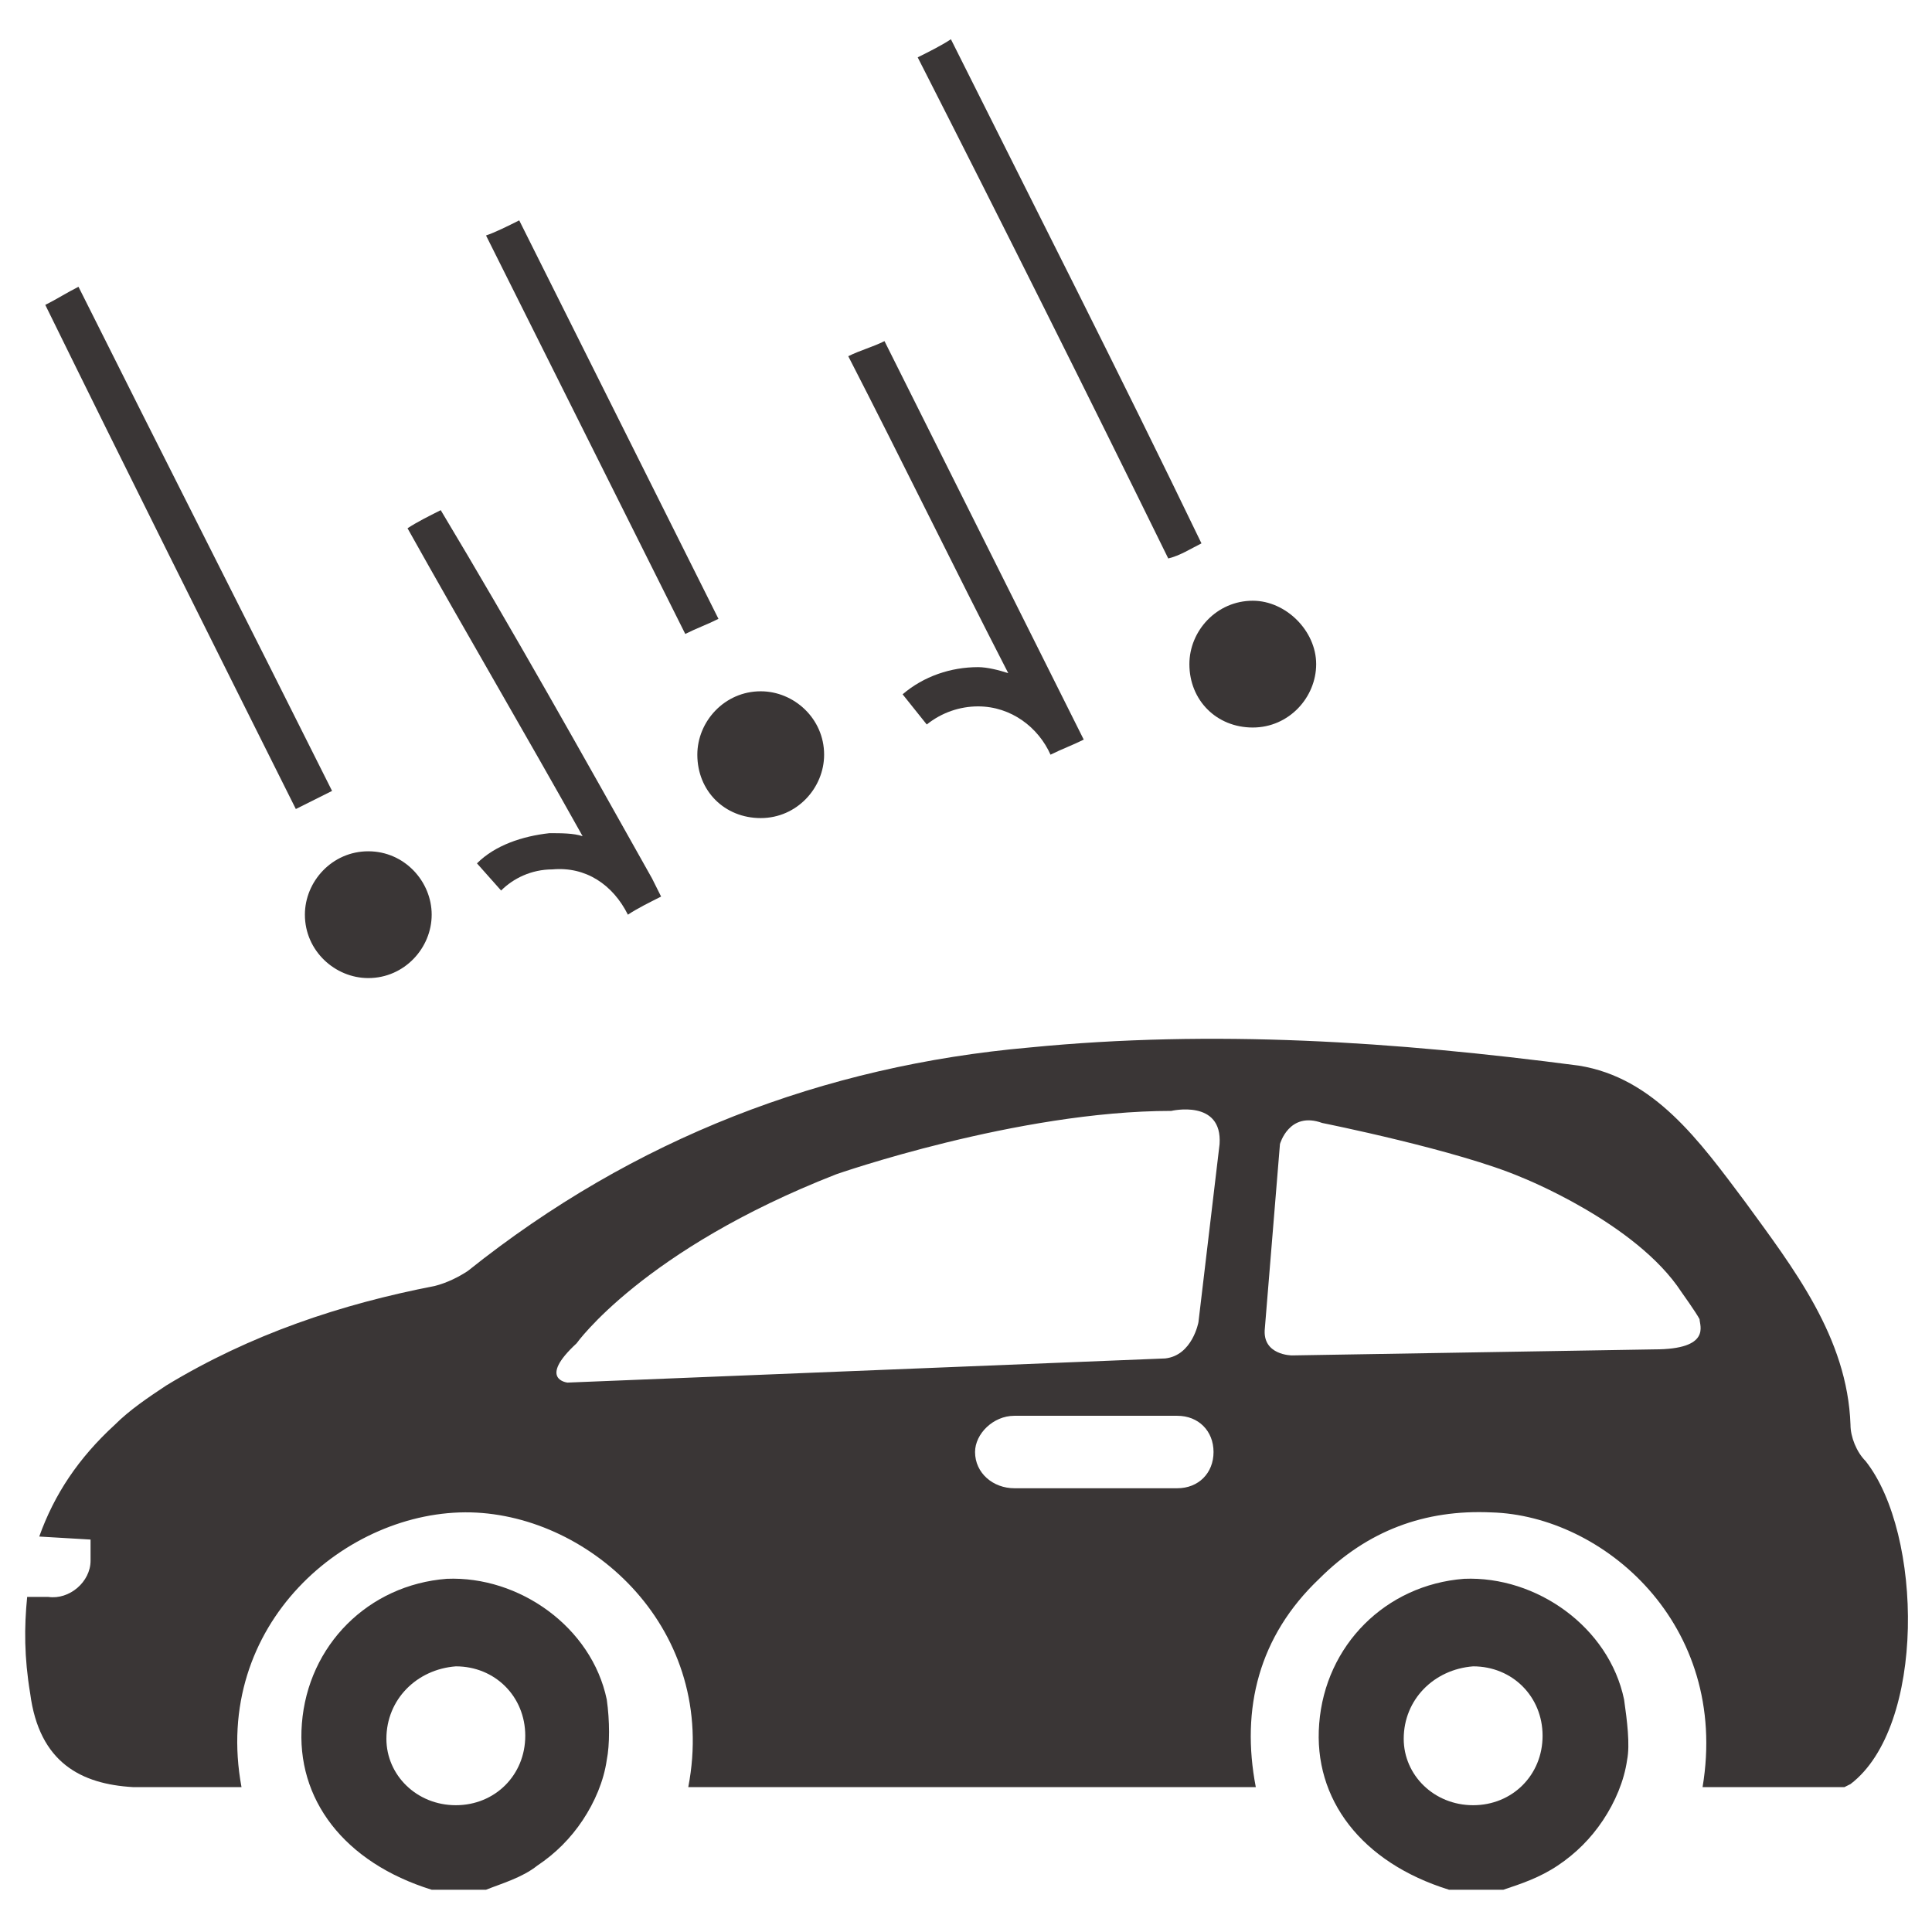
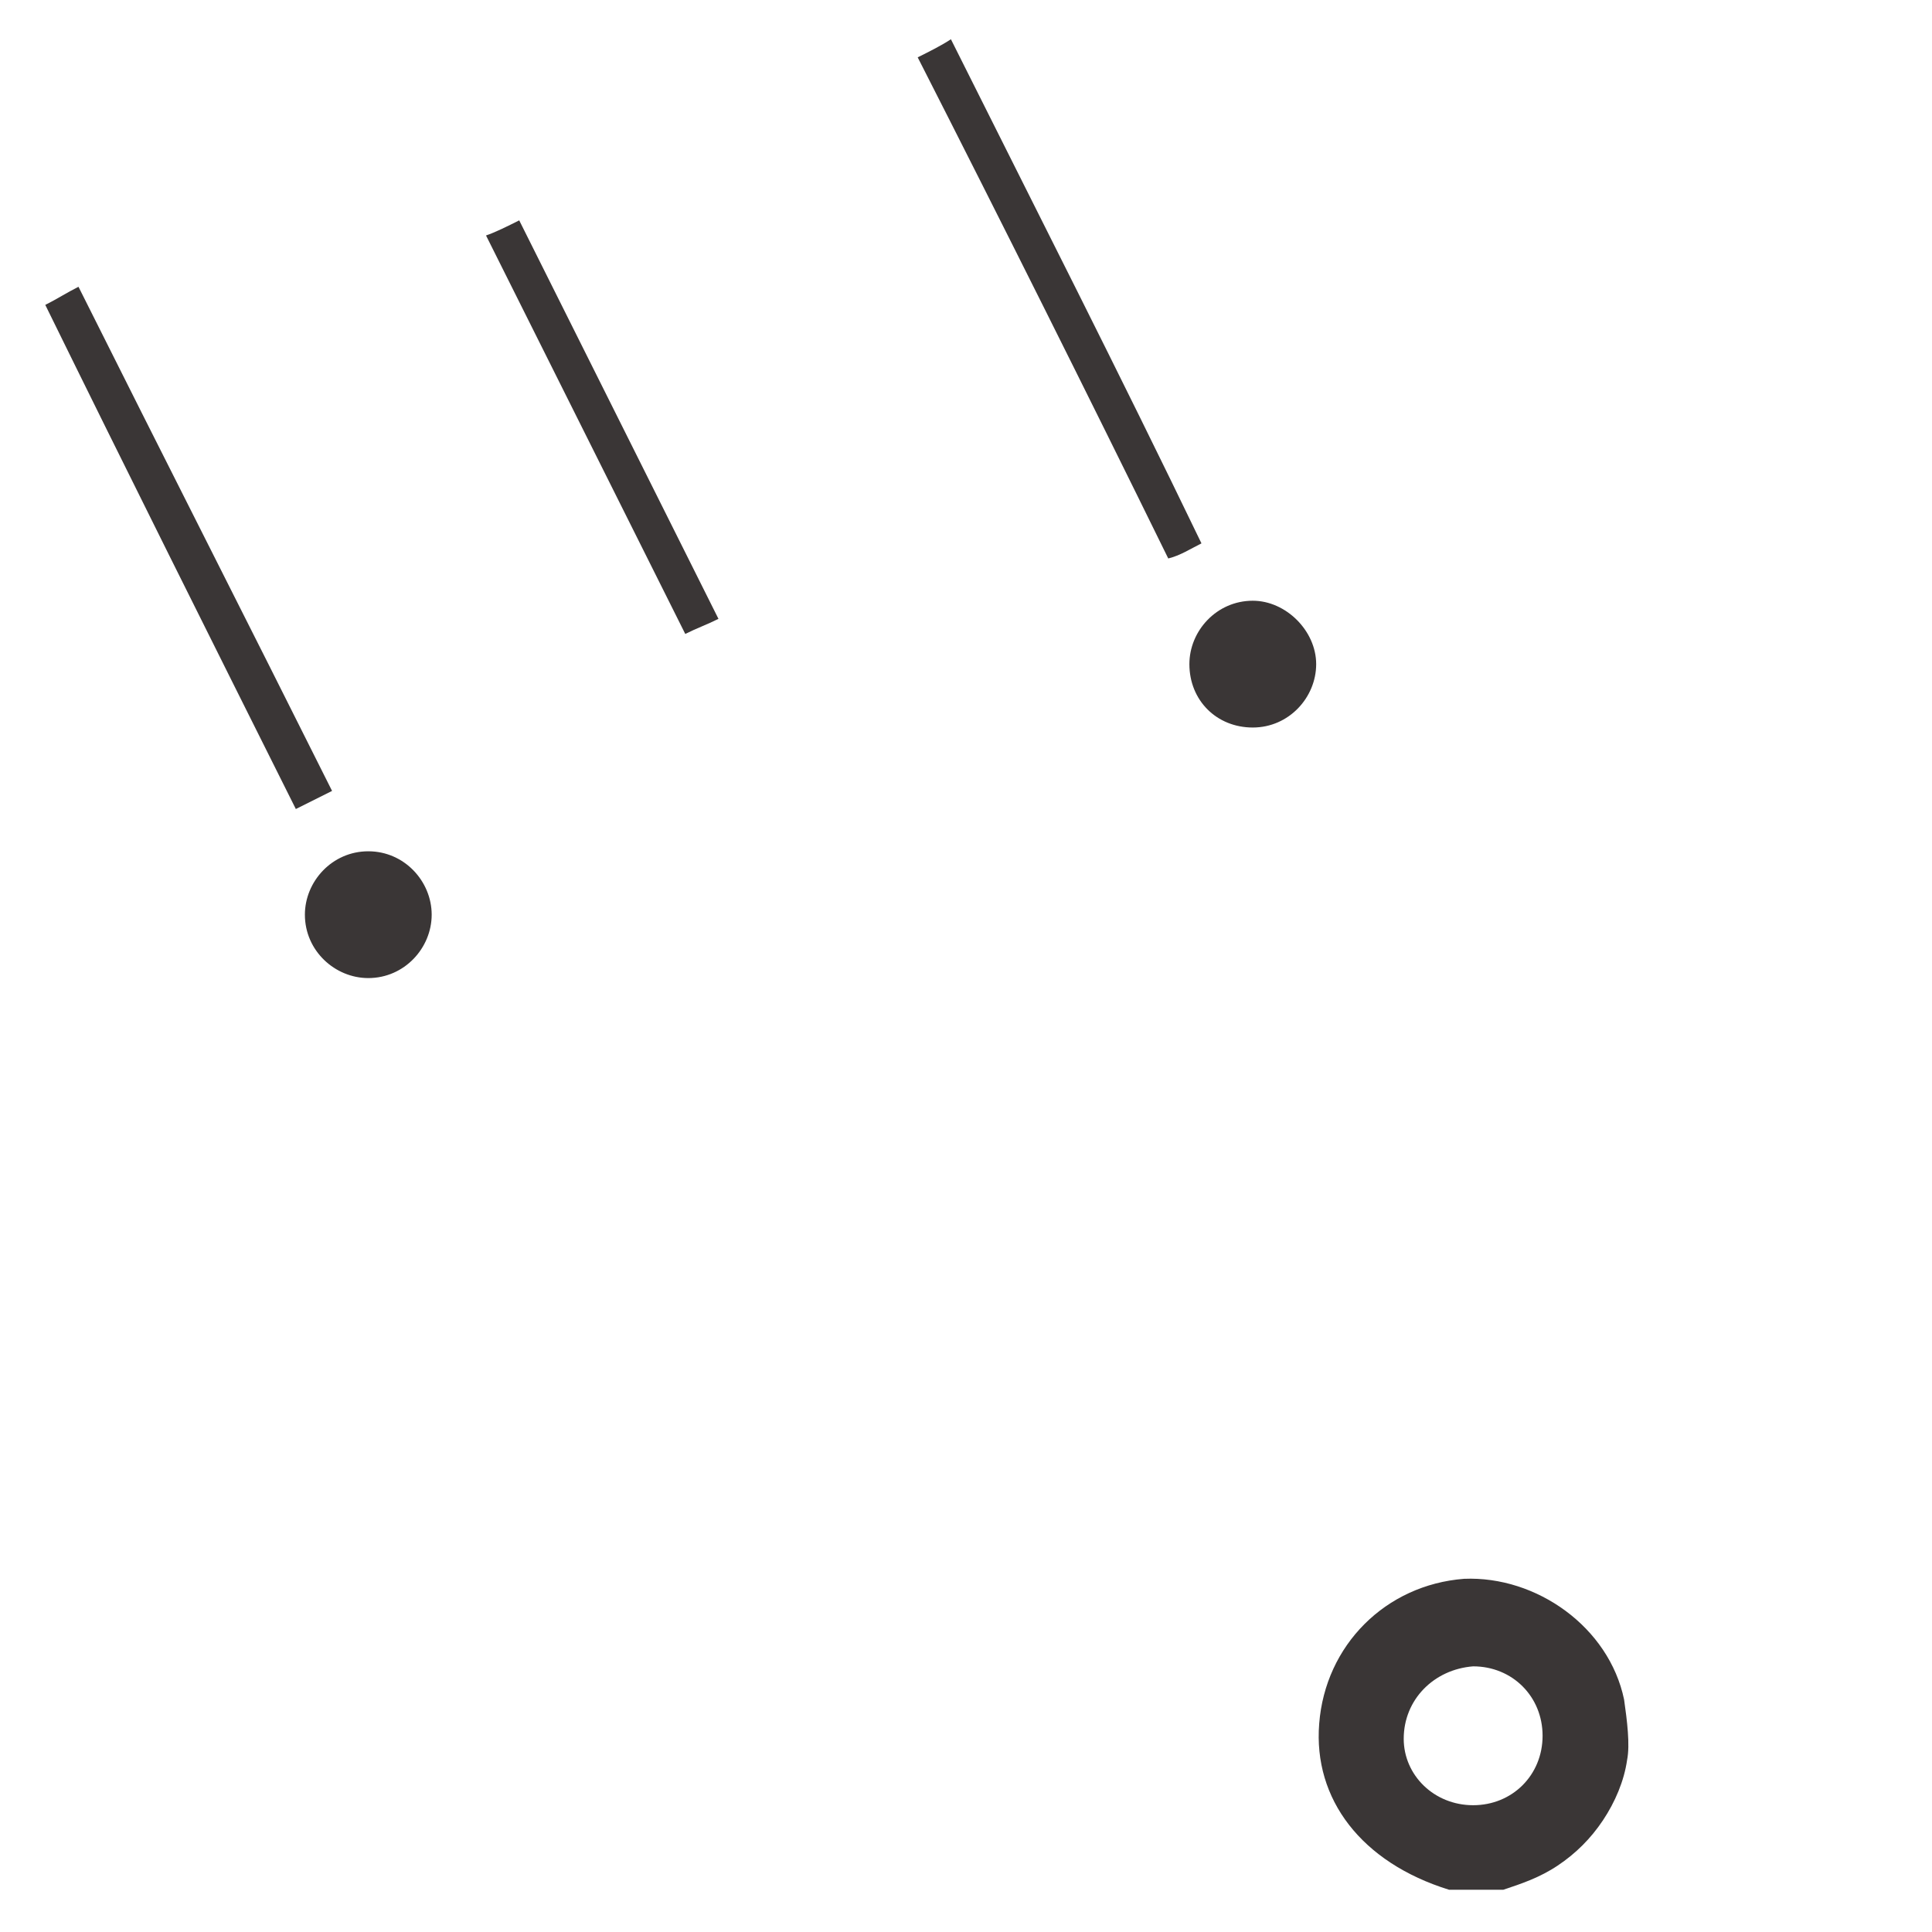
<svg xmlns="http://www.w3.org/2000/svg" height="300px" width="300px" fill="#3a3636" version="1.1" x="0px" y="0px" viewBox="0 0 64 64" enable-background="new 0 0 64 64" xml:space="preserve">
  <g>
    <g>
      <path fill="#3a3636" d="M53.8,56.3c-0.5-2.4-2.9-4.1-5.3-4c-2.6,0.2-4.6,2.2-4.8,4.8c-0.2,2.5,1.4,4.6,4.3,5.5h1.8    c0.6-0.2,1.2-0.4,1.8-0.8c0.6-0.4,1.1-0.9,1.5-1.5c0.4-0.6,0.7-1.3,0.8-2C54,57.8,53.9,57,53.8,56.3z M48.8,59.8    c-1.3,0-2.3-1-2.3-2.2c0-1.3,1-2.3,2.3-2.4c1.3,0,2.3,1,2.3,2.3C51.1,58.8,50.1,59.8,48.8,59.8z" />
-       <path fill="#3a3636" d="M20.1,56.3c-0.5-2.4-2.9-4.1-5.3-4c-2.6,0.2-4.6,2.2-4.8,4.8c-0.2,2.5,1.4,4.6,4.3,5.5h1.8    c0.5-0.2,1.2-0.4,1.7-0.8c0.6-0.4,1.1-0.9,1.5-1.5c0.4-0.6,0.7-1.3,0.8-2C20.2,57.8,20.2,57,20.1,56.3z M15.1,59.8    c-1.3,0-2.3-1-2.3-2.2c0-1.3,1-2.3,2.3-2.4c1.3,0,2.3,1,2.3,2.3C17.4,58.8,16.4,59.8,15.1,59.8z" />
-       <path fill="#3a3636" d="M61.8,48.4c-0.3-0.3-0.5-0.8-0.5-1.2c-0.1-2.9-1.9-5.2-3.5-7.4c-1.5-2-3-4.1-5.5-4.5    c-6.1-0.8-12.1-1.2-18.2-0.6c-6.8,0.6-13.1,3-18.6,7.4c-0.3,0.2-0.7,0.4-1.1,0.5c-3.1,0.6-6.1,1.6-8.9,3.3    c-0.6,0.4-1.2,0.8-1.7,1.3v0c-1.2,1.1-2,2.3-2.5,3.7L3,51l0,0.7c0,0.7-0.7,1.3-1.4,1.2l-0.7,0c-0.1,1-0.1,2,0.1,3.2    c0.3,2.3,1.7,3,3.4,3.1c0.2,0,0.4,0,0.6,0c0,0,0.1,0,0.1,0h2.9c-1-5.4,3.5-9.2,7.6-9.1c4,0.1,8.2,3.9,7.2,9.1h18.8    c-0.5-2.6,0.1-5,2.1-6.9c1.6-1.6,3.5-2.3,5.7-2.2c3.7,0.1,7.9,3.7,7,9.1h4.7c0,0,0.2-0.1,0.2-0.1C63.8,57.2,63.7,50.8,61.8,48.4z     M39,49.3h-5.4c-0.7,0-1.3-0.5-1.3-1.2c0-0.6,0.6-1.2,1.3-1.2H39c0.7,0,1.2,0.5,1.2,1.2C40.2,48.8,39.7,49.3,39,49.3z M39.7,43.8    c0,0-0.2,1.1-1.1,1.2l-19.8,0.8c0,0-1-0.1,0.3-1.3c0,0,2.2-3.1,8.6-5.6c0,0,6-2.1,11.1-2.1c0,0,1.7-0.4,1.6,1.1L39.7,43.8z     M54.8,44.7l-12,0.2c0,0-1,0-0.9-0.9l0.5-6.1c0,0,0.3-1.1,1.4-0.7c0,0,4.5,0.9,6.6,1.8c0,0,3.8,1.5,5.3,3.8c0,0,0.5,0.7,0.6,0.9    C56.3,43.9,56.7,44.7,54.8,44.7z" />
    </g>
    <path fill="#3a3636" d="M9.8,26.8C7,21.2,4.2,15.6,1.5,10.1c0.4-0.2,0.7-0.4,1.1-0.6c2.8,5.6,5.6,11.1,8.4,16.7   C10.6,26.4,10.2,26.6,9.8,26.8z" />
    <path fill="#3a3636" d="M31.5,1.3c2.8,5.6,5.6,11.1,8.3,16.7c-0.4,0.2-0.7,0.4-1.1,0.5C36,13,33.2,7.4,30.4,1.9   C30.8,1.7,31.2,1.5,31.5,1.3z" />
    <path fill="#3a3636" d="M17.2,7.3c2.2,4.4,4.4,8.8,6.6,13.2c-0.4,0.2-0.7,0.3-1.1,0.5c-2.2-4.4-4.4-8.8-6.6-13.2   C16.4,7.7,16.8,7.5,17.2,7.3z" />
    <path fill="#3a3636" d="M14.3,30.3c0,1.1-0.9,2.1-2.1,2.1c-1.1,0-2.1-0.9-2.1-2.1c0-1.1,0.9-2.1,2.1-2.1   C13.4,28.2,14.3,29.2,14.3,30.3z" />
    <path fill="#3a3636" d="M43.6,22c0,1.1-0.9,2.1-2.1,2.1c-1.2,0-2.1-0.9-2.1-2.1c0-1.1,0.9-2.1,2.1-2.1C42.6,19.9,43.6,20.9,43.6,22   z" />
-     <path fill="#3a3636" d="M27.3,25c0,1.1-0.9,2.1-2.1,2.1c-1.2,0-2.1-0.9-2.1-2.1c0-1.1,0.9-2.1,2.1-2.1C26.3,22.9,27.3,23.8,27.3,25   z" />
-     <path fill="#3a3636" d="M35.6,23.9C35.6,23.8,35.6,23.8,35.6,23.9c-2.1-4.2-4.2-8.4-6.3-12.6c-0.4,0.2-0.8,0.3-1.2,0.5   c1.8,3.5,3.5,7,5.3,10.5c-0.3-0.1-0.7-0.2-1-0.2c-0.9,0-1.8,0.3-2.5,0.9l0.8,1c0.5-0.4,1.1-0.6,1.7-0.6c1.1,0,2,0.7,2.4,1.6   c0,0,0,0,0,0c0.4-0.2,0.7-0.3,1.1-0.5C35.8,24.3,35.7,24.1,35.6,23.9z" />
-     <path fill="#3a3636" d="M21.6,29.1C21.6,29.1,21.5,29.1,21.6,29.1c-2.3-4.1-4.6-8.2-7-12.2c-0.4,0.2-0.8,0.4-1.1,0.6   c1.9,3.4,3.9,6.8,5.8,10.2c-0.3-0.1-0.7-0.1-1.1-0.1c-0.9,0.1-1.8,0.4-2.4,1l0.8,0.9c0.4-0.4,1-0.7,1.7-0.7c1.1-0.1,2,0.5,2.5,1.5   c0,0,0,0,0,0c0.3-0.2,0.7-0.4,1.1-0.6C21.8,29.5,21.7,29.3,21.6,29.1z" />
  </g>
</svg>